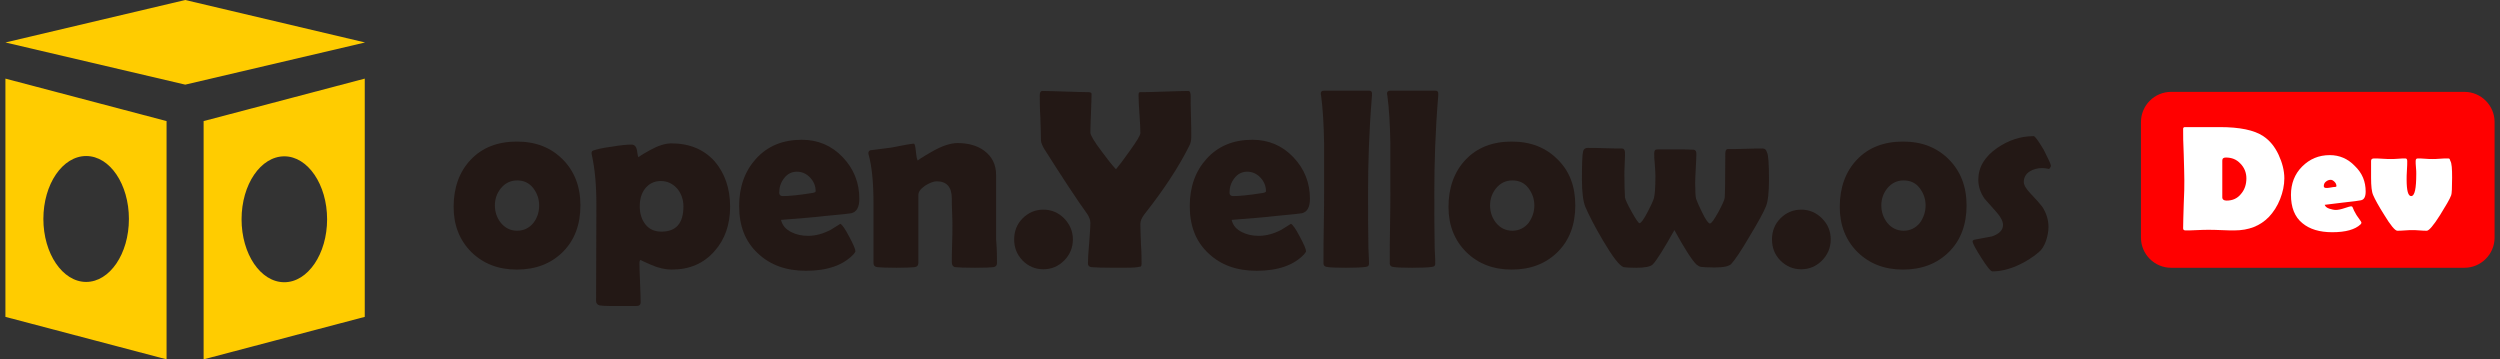
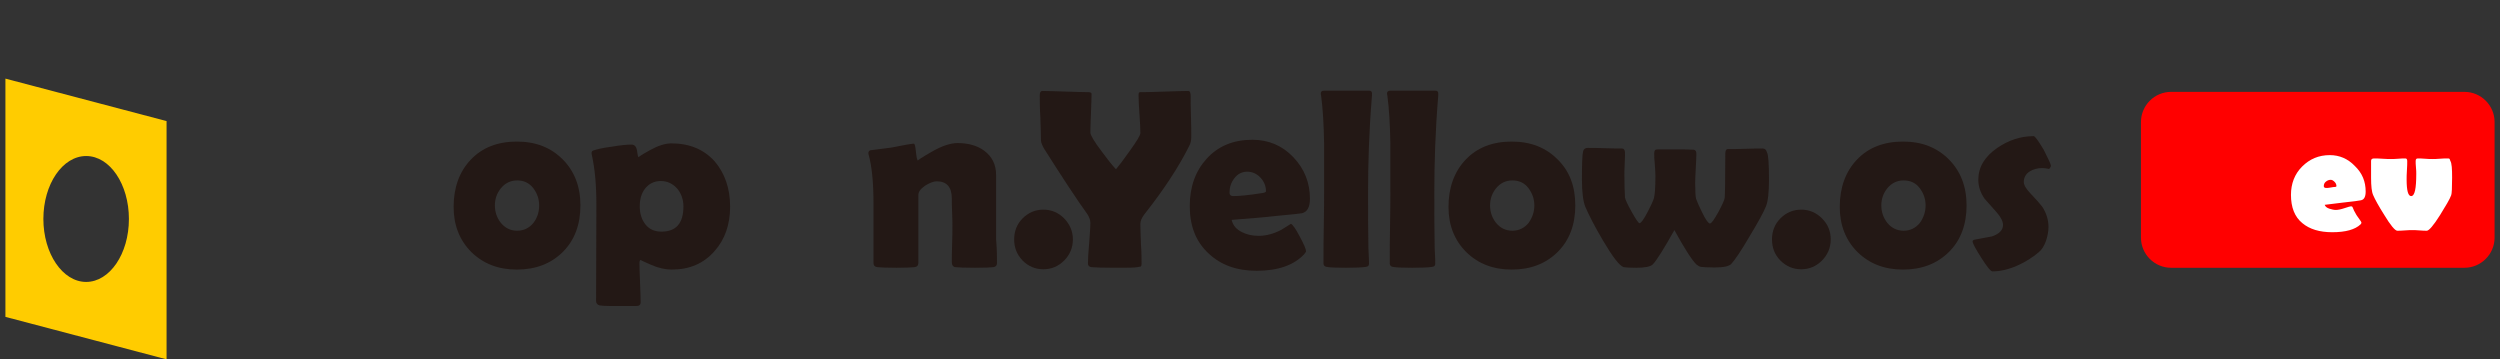
<svg xmlns="http://www.w3.org/2000/svg" version="1.1" id="レイヤー_1" x="0px" y="0px" viewBox="0 0 830 119.3" style="enable-background:new 0 0 830 119.3;" xml:space="preserve">
  <rect x="0" y="0" width="830" height="119.3" fill="#333333" stroke="none" />
  <style type="text/css">
	.st0{fill:#231815;}
	.st1{fill:#FFCC00;}
	.st2{fill:#FF0000;}
	.st3{fill:#FFFFFF;}
</style>
  <g>
    <g>
      <path class="st0" d="M192.7,68.2c0,6.3-1.9,11.5-5.8,15.4s-9,5.9-15.3,5.9c-6.1,0-11.1-1.9-15.1-5.8c-3.9-3.9-5.9-8.9-5.9-15    c0-6.4,1.9-11.7,5.7-15.7s8.9-6,15.3-6c6.3,0,11.3,2,15.2,5.9S192.7,61.9,192.7,68.2z M179,68.2c0-2.2-0.7-4.1-2-5.8    c-1.4-1.7-3.1-2.5-5.3-2.5c-2.2,0-4,0.9-5.4,2.6c-1.3,1.6-2,3.5-2,5.7c0,2.2,0.7,4.2,2,5.8c1.4,1.7,3.2,2.6,5.4,2.6    c2.2,0,4-0.9,5.4-2.6C178.4,72.3,179,70.4,179,68.2z" />
      <path class="st0" d="M242.4,68.6c0,5.9-1.7,10.9-5.2,14.8c-3.6,4.1-8.3,6.1-14.2,6.1c-2.1,0-4.4-0.5-6.9-1.6s-3.6-1.6-3.3-1.6    c-0.4,0-0.5,0.4-0.5,1.2c0,1.4,0.1,3.5,0.2,6.4c0.1,2.8,0.2,5,0.2,6.4c0,0.9-0.5,1.3-1.4,1.3l-8.5,0c-1.9,0-3.1-0.1-3.7-0.2    c-0.8-0.2-1.2-0.7-1.2-1.5l0.1-32c0-6.5-0.5-11.9-1.5-16.4c-0.1-0.3-0.1-0.5-0.1-0.7c0-0.4,0.2-0.7,0.5-0.8    c1.1-0.4,3.1-0.9,6.2-1.3c3-0.5,5.1-0.7,6.5-0.7c1.1,0,1.7,0.7,1.9,2.1c0.2,1.4,0.3,2.1,0.6,2.1c-0.3,0,0.9-0.8,3.6-2.3    s5.1-2.3,7.2-2.3c6,0,10.8,2,14.4,6C240.6,57.5,242.4,62.5,242.4,68.6z M226.9,68.5c0-2.2-0.7-4.2-2-5.8c-1.5-1.7-3.3-2.6-5.5-2.6    c-2.2,0-4,0.9-5.3,2.6c-1.2,1.6-1.7,3.5-1.7,5.8c0,2.4,0.6,4.3,1.8,5.9c1.3,1.7,3.1,2.5,5.4,2.5C224.5,76.9,226.9,74.1,226.9,68.5    z" />
-       <path class="st0" d="M285.3,66c0,2.8-0.9,4.4-2.7,4.8c-0.3,0.1-3.2,0.4-8.6,0.9c-3.3,0.4-8.2,0.8-14.7,1.3    c0.4,1.8,1.6,3.2,3.5,4.1c1.6,0.8,3.4,1.2,5.5,1.2c2.5,0,5-0.7,7.5-2c1.1-0.7,2.1-1.3,3.2-2c0.6,0.3,1.6,1.7,2.9,4.2    c1.4,2.6,2.1,4.2,2.1,4.9c0,0.2-0.2,0.5-0.6,1c-3.4,3.6-8.6,5.5-15.8,5.5c-6.6,0-11.9-1.9-16-5.8c-4.2-3.9-6.2-9.1-6.2-15.7    c0-6.4,1.9-11.6,5.6-15.7c3.8-4.2,8.9-6.3,15.2-6.3c5.3,0,9.9,1.9,13.6,5.8S285.3,60.7,285.3,66z M270.8,63.5    c0-1.7-0.6-3.2-1.8-4.5c-1.2-1.3-2.7-2-4.4-2c-1.7,0-3.2,0.7-4.3,2.2c-1.1,1.4-1.6,3-1.6,4.8c0,0.7,0.4,1.1,1.2,1.1    c2.1,0,5.2-0.3,9.6-1C270.3,64,270.8,63.8,270.8,63.5z" />
      <path class="st0" d="M331,87.4c0,0.7-0.4,1.2-1.2,1.3c-0.8,0.1-2.8,0.2-6.1,0.2c-3.5,0-5.7-0.1-6.5-0.2s-1.2-0.7-1.2-1.7    c0-1.3,0-3.3,0.1-5.9c0.1-2.6,0.1-4.6,0.1-6c0-1,0-2.6-0.1-4.6c-0.1-2-0.1-3.6-0.1-4.6c0-3.8-1.7-5.7-5-5.7    c-1.1,0-2.3,0.5-3.8,1.4c-1.6,1.1-2.3,2.1-2.3,3.1v22.5c0,0.9-0.4,1.4-1.3,1.5c-1,0.1-3,0.2-6,0.2c-3.2,0-5.4-0.1-6.3-0.2    c-0.9-0.1-1.3-0.6-1.3-1.4c0-2.2,0-5.4,0-9.8c0-4.4,0-7.6,0-9.8c0-6.9-0.5-12.3-1.6-16.3c-0.1-0.2-0.1-0.5-0.1-0.6    c0-0.4,0.2-0.7,0.6-0.9c1.7-0.2,4.1-0.5,7-0.9c4.4-0.9,6.9-1.3,7.5-1.3c0.3,0,0.5,0.9,0.7,2.8c0.2,1.9,0.4,2.8,0.7,2.8    c-0.3,0,1.2-1,4.5-2.9c3.3-1.9,6.2-2.9,8.6-2.9c3.5,0,6.5,0.8,8.8,2.5c2.6,1.9,4,4.6,4,8v13.3c0,1.8,0,4.5,0,8.1    C331,82.9,331,85.6,331,87.4z" />
      <path class="st0" d="M356.2,79.5c0,2.7-1,5.1-2.9,7c-1.9,1.9-4.2,2.9-6.9,2.9c-2.7,0-5-1-6.9-2.9c-1.9-2-2.8-4.3-2.8-7    s0.9-5.1,2.8-7c1.9-1.9,4.2-2.9,6.9-2.9c2.7,0,5,1,6.9,2.9C355.2,74.5,356.2,76.8,356.2,79.5z" />
      <path class="st0" d="M395.5,45.4c0,1.2-0.2,2.2-0.7,3.1c-3.6,7.2-8.6,14.7-14.9,22.7c-0.9,1.2-1.3,2.2-1.3,3.2    c0,1.5,0.1,3.7,0.2,6.6c0.2,2.9,0.2,5.1,0.2,6.6c0,0.5-0.1,0.8-0.3,0.9c-0.1,0-0.4,0.1-1.1,0.2c-1,0.2-3.5,0.2-7.5,0.2    c-4,0-6.6-0.1-7.7-0.2c-0.8-0.1-1.2-0.5-1.2-1.2c0-1.5,0.1-3.7,0.4-6.7c0.2-3,0.4-5.3,0.4-6.8c0-0.9-0.3-1.8-1-2.9    c-3.4-4.7-8.2-12-14.4-21.8c-0.6-1.1-1-2-1-2.7c0-1.7-0.1-4.2-0.2-7.5c-0.2-3.3-0.2-5.8-0.2-7.5c0-0.9,0.3-1.4,0.8-1.4    c1.7,0,4.3,0.1,7.7,0.2c3.4,0.1,6,0.2,7.7,0.2c0.6,0,1,0.2,1,0.6c0,1.4-0.1,3.5-0.2,6.4c-0.1,2.8-0.2,5-0.2,6.4    c0,0.8,1.2,2.9,3.7,6.2c1.9,2.6,3.5,4.6,4.8,6c1.1-1.3,2.6-3.3,4.5-6c2.4-3.3,3.6-5.3,3.6-6c0-1.4-0.1-3.5-0.3-6.3    c-0.2-2.8-0.3-4.9-0.3-6.3c0-0.6,0.1-0.9,0.4-1h1c1.7,0,4.2-0.1,7.5-0.2s5.9-0.2,7.6-0.2c0.6,0,0.8,0.6,0.8,1.8    c0,1.5,0,3.7,0.1,6.6C395.5,41.6,395.5,43.9,395.5,45.4z" />
      <path class="st0" d="M434.9,66c0,2.8-0.9,4.4-2.7,4.8c-0.3,0.1-3.2,0.4-8.6,0.9c-3.3,0.4-8.2,0.8-14.7,1.3    c0.4,1.8,1.6,3.2,3.5,4.1c1.6,0.8,3.4,1.2,5.5,1.2c2.5,0,5-0.7,7.5-2c1.1-0.7,2.1-1.3,3.2-2c0.6,0.3,1.6,1.7,2.9,4.2    c1.4,2.6,2.1,4.2,2.1,4.9c0,0.2-0.2,0.5-0.6,1c-3.4,3.6-8.6,5.5-15.8,5.5c-6.6,0-11.9-1.9-16-5.8c-4.2-3.9-6.2-9.1-6.2-15.7    c0-6.4,1.9-11.6,5.6-15.7c3.8-4.2,8.9-6.3,15.2-6.3c5.3,0,9.9,1.9,13.6,5.8S434.9,60.7,434.9,66z M420.3,63.5    c0-1.7-0.6-3.2-1.8-4.5c-1.2-1.3-2.7-2-4.4-2c-1.7,0-3.2,0.7-4.3,2.2c-1.1,1.4-1.6,3-1.6,4.8c0,0.7,0.4,1.1,1.2,1.1    c2.1,0,5.2-0.3,9.6-1C419.8,64,420.3,63.8,420.3,63.5z" />
      <path class="st0" d="M454.2,63.6c0,7.6,0,13.4,0.1,17.4c0,0.6,0,1.7,0.1,3.3c0.1,1.4,0.1,2.5,0.1,3.3c0,0.6-0.3,0.9-1,1    c-1.2,0.2-3.5,0.3-6.7,0.3c-3.3,0-5.5-0.1-6.4-0.3c-0.6-0.1-1-0.5-1-1.1c0-0.1,0-0.7,0-1.8c0-2.5,0-6.2,0.1-11.1    c0.1-4.9,0.1-8.6,0.1-11.1c0-11.7,0-17,0-15.9c-0.1-6.1-0.4-11.4-1-15.9c-0.1-0.3-0.1-0.5-0.1-0.7c0-0.6,0.4-0.9,1.1-0.9h14.9    c0.7,0,1,0.3,1,0.9l0,0.7C454.5,43.8,454.2,54.4,454.2,63.6z" />
      <path class="st0" d="M476.2,63.6c0,7.6,0,13.4,0.1,17.4c0,0.6,0,1.7,0.1,3.3c0.1,1.4,0.1,2.5,0.1,3.3c0,0.6-0.3,0.9-1,1    c-1.2,0.2-3.5,0.3-6.7,0.3c-3.3,0-5.5-0.1-6.4-0.3c-0.6-0.1-1-0.5-1-1.1c0-0.1,0-0.7,0-1.8c0-2.5,0-6.2,0.1-11.1    c0.1-4.9,0.1-8.6,0.1-11.1c0-11.7,0-17,0-15.9c-0.1-6.1-0.4-11.4-1-15.9c-0.1-0.3-0.1-0.5-0.1-0.7c0-0.6,0.4-0.9,1.1-0.9h14.9    c0.7,0,1,0.3,1,0.9l0,0.7C476.5,43.8,476.2,54.4,476.2,63.6z" />
      <path class="st0" d="M523,68.2c0,6.3-1.9,11.5-5.8,15.4s-9,5.9-15.3,5.9c-6.1,0-11.1-1.9-15.1-5.8c-3.9-3.9-5.9-8.9-5.9-15    c0-6.4,1.9-11.7,5.7-15.7s8.9-6,15.3-6c6.3,0,11.3,2,15.2,5.9C521.1,56.8,523,61.9,523,68.2z M509.4,68.2c0-2.2-0.7-4.1-2-5.8    s-3.1-2.5-5.3-2.5c-2.2,0-4,0.9-5.4,2.6c-1.3,1.6-2,3.5-2,5.7c0,2.2,0.7,4.2,2,5.8c1.4,1.7,3.2,2.6,5.4,2.6c2.2,0,4-0.9,5.4-2.6    C508.7,72.3,509.4,70.4,509.4,68.2z" />
      <path class="st0" d="M587.3,59.5c0,4.3-0.3,7.3-1,9c-0.7,1.8-2.5,5.1-5.4,9.9c-2.9,5-5,8-6.1,9.2c-0.7,0.8-2.6,1.2-5.5,1.2    c-2.4,0-3.9-0.1-4.6-0.2c-0.5-0.1-1-0.4-1.5-0.8c-1.6-1.6-4-5.4-7.3-11.4c-3.5,6.2-5.9,10.1-7.2,11.4c-0.7,0.7-2.5,1.1-5.5,1.1    c-2.1,0-3.5-0.1-4.1-0.2c-1.4-0.4-3.7-3.4-7-9c-2.7-4.6-4.6-8.3-5.8-11.1c-0.7-1.8-1.1-4.8-1.1-9c0-5.1,0.1-8.3,0.4-9.4    c0.2-0.7,0.7-1.1,1.5-1.1c1.3,0,3.2,0,5.7,0.1c2.6,0.1,4.5,0.1,5.7,0.1c0.6,0,1,0.5,1,1.4c0,0.8,0,2-0.1,3.7    c-0.1,1.7-0.1,2.9-0.1,3.7c0,3.4,0.1,5.8,0.2,7.5c0.1,0.6,0.8,2.2,2.2,4.7c1.4,2.5,2.3,3.8,2.6,3.8c0.5,0,1.4-1.2,2.7-3.7    c1.1-2.1,1.8-3.6,2.1-4.6c0.3-1,0.5-3.5,0.5-7.5c0-0.8-0.1-2.1-0.2-3.7c-0.2-1.7-0.2-2.9-0.2-3.7c0-0.9,0.3-1.3,1-1.3    c0.8,0,2.3,0,4.6,0l1.7,0c0,0-0.1,0-0.1,0c-0.1,0-0.1,0-0.1,0h0.3h1.1c1.1,0,2.6,0,4.6,0.1c0.6,0.1,0.9,0.5,0.9,1.3    c0,1.1-0.1,2.7-0.2,4.8s-0.2,3.8-0.2,4.8c0,2.8,0.1,4.6,0.3,5.4c0.3,0.9,1,2.5,2,4.5c1.2,2.5,2.1,3.7,2.6,3.7s1.4-1.3,2.8-3.8    c1.3-2.4,2-4,2.1-4.7c0.1-1.1,0.2-6,0.2-14.7c0-1,0.3-1.5,0.8-1.5c1.3,0,3.2,0,5.8-0.1c2.6-0.1,4.5-0.1,5.8-0.1    c0.7,0,1.2,0.4,1.4,1.2C587.1,51.3,587.3,54.4,587.3,59.5z" />
      <path class="st0" d="M607.8,79.5c0,2.7-1,5.1-2.9,7c-1.9,1.9-4.2,2.9-6.9,2.9s-5-1-6.9-2.9s-2.8-4.3-2.8-7s0.9-5.1,2.8-7    c1.9-1.9,4.2-2.9,6.9-2.9s5,1,6.9,2.9C606.9,74.5,607.8,76.8,607.8,79.5z" />
      <path class="st0" d="M652.9,68.2c0,6.3-1.9,11.5-5.8,15.4s-9,5.9-15.3,5.9c-6.1,0-11.1-1.9-15.1-5.8c-3.9-3.9-5.9-8.9-5.9-15    c0-6.4,1.9-11.7,5.7-15.7c3.8-4,8.9-6,15.3-6c6.3,0,11.3,2,15.2,5.9S652.9,61.9,652.9,68.2z M639.3,68.2c0-2.2-0.7-4.1-2-5.8    s-3.1-2.5-5.3-2.5c-2.2,0-4,0.9-5.4,2.6c-1.3,1.6-2,3.5-2,5.7c0,2.2,0.7,4.2,2,5.8c1.4,1.7,3.2,2.6,5.4,2.6c2.2,0,4-0.9,5.4-2.6    C638.6,72.3,639.3,70.4,639.3,68.2z" />
      <path class="st0" d="M680.9,55c0,0.3-0.2,0.7-0.6,1.1c-0.8-0.2-1.6-0.3-2.3-0.3c-1.6,0-3,0.4-4.1,1.1c-1.3,0.8-2,2-2,3.5    c0,1,0.7,2.2,2.1,3.7c2.1,2.2,3.5,3.8,4,4.5c1.4,2.1,2.1,4.4,2.1,6.8c0,1.4-0.3,2.9-0.8,4.5c-0.6,1.7-1.4,3-2.4,3.8    c-2.1,1.8-4.5,3.3-7.2,4.5c-3,1.3-5.7,1.9-8.2,1.9c-0.6,0-1.8-1.5-3.7-4.5c-1.9-3-2.9-4.8-2.9-5.5c0-0.2,0.2-0.4,0.5-0.5    c1.9-0.4,3.9-0.7,5.9-1.1c2.4-0.8,3.7-2.1,3.7-3.8c0-1.2-0.7-2.6-2.1-4.2c-2.5-2.8-3.8-4.3-4-4.5c-1.4-2-2.1-4.1-2.1-6.3    c0-4.2,2.1-7.7,6.3-10.6c3.8-2.6,7.8-3.9,12.1-3.9c0.4,0,1.5,1.5,3.3,4.5C680,52.7,680.9,54.5,680.9,55z" />
    </g>
    <g>
-       <polygon class="st1" points="61.5,0 1.8,14.1 61.5,28.1 121.2,14.1   " />
      <path class="st1" d="M1.8,105.2l53.5,14.1V40.2L1.8,26.1V105.2z M28.6,51.8c7.9,0,14.2,9.4,14.2,20.9c0,11.6-6.4,20.9-14.2,20.9    s-14.2-9.4-14.2-20.9C14.4,61.1,20.8,51.8,28.6,51.8z" />
-       <path class="st1" d="M67.6,40.2v79.1l53.5-14.1V26.1L67.6,40.2z M94.4,93.7c-7.9,0-14.2-9.4-14.2-20.9c0-11.6,6.4-20.9,14.2-20.9    s14.2,9.4,14.2,20.9C108.6,84.3,102.2,93.7,94.4,93.7z" />
    </g>
    <path class="st2" d="M818.2,88.9h-97.4c-5.5,0-10-4.5-10-10V40.5c0-5.5,4.5-10,10-10h97.4c5.5,0,10,4.5,10,10v38.4   C828.2,84.4,823.7,88.9,818.2,88.9z" />
    <g>
-       <path class="st3" d="M758.4,59.2c0,2.3-0.5,4.6-1.4,6.9c-0.9,2.3-2.2,4.3-3.7,5.9c-2.9,3-6.7,4.5-11.5,4.5c-1,0-2.4,0-4.3-0.1    c-1.9-0.1-3.3-0.1-4.3-0.1c-0.8,0-2.1,0-3.8,0.1c-1.7,0.1-3,0.1-3.8,0.1c-0.5,0-0.8-0.2-0.8-0.7c0-1.8,0.1-4.4,0.2-8    c0.2-3.6,0.2-6.2,0.2-8c0-1.9-0.1-4.7-0.2-8.5c-0.2-3.8-0.2-6.6-0.2-8.5c0-0.4,0.2-0.6,0.6-0.6h6.2c0.6,0,1.5,0,2.6,0    c1.2,0,2.1,0,2.8,0c6.6,0,11.4,1,14.4,3c2.1,1.4,3.8,3.4,5.1,6.2C757.7,54,758.4,56.6,758.4,59.2z M745.8,59.2    c0-1.9-0.7-3.6-2-4.9c-1.3-1.4-2.9-2-4.8-2c-0.8,0-1.2,0.3-1.2,1c0,0.7,0,1.7,0,3.1s0,2.4,0,3.1c0,0.7,0,1.7,0,3c0,1.3,0,2.3,0,3    c0,0.7,0.5,1.1,1.4,1.1c2,0,3.6-0.7,4.8-2.2C745.2,63,745.8,61.3,745.8,59.2z" />
      <path class="st3" d="M785.4,63.6c0,1.7-0.5,2.7-1.6,2.9c-0.4,0.1-2.5,0.4-6.3,0.8l-5.7,0.7c0.2,0.6,0.7,1,1.6,1.3    c0.7,0.2,1.4,0.4,2.1,0.4s1.7-0.2,2.9-0.6c1.2-0.4,1.9-0.6,2.1-0.6c0.3,0,0.5,0.1,0.6,0.4c0.2,0.6,0.6,1.4,1.2,2.4    c0,0,0.3,0.5,0.9,1.3c0.6,0.8,0.8,1.2,0.8,1.3c0,0.2-0.1,0.4-0.3,0.6c-1.8,1.7-4.9,2.6-9.4,2.6c-4.2,0-7.5-1-9.9-3    c-2.6-2.1-3.8-5.3-3.8-9.4c0-3.7,1.2-6.9,3.7-9.4c2.5-2.5,5.5-3.8,9.2-3.8c3.2,0,6,1.2,8.3,3.6C784.3,57.5,785.4,60.3,785.4,63.6z     M775.7,61.8c0-0.5-0.2-1-0.6-1.4c-0.4-0.4-0.8-0.7-1.3-0.7c-0.6,0-1.1,0.2-1.6,0.6c-0.5,0.4-0.7,0.9-0.7,1.5    c0,0.4,0.3,0.6,0.8,0.6c0.3,0,0.7,0,1.2-0.1c0.7-0.1,1.1-0.2,1.2-0.2C775.4,62.1,775.7,62,775.7,61.8z" />
      <path class="st3" d="M814.1,59c0,3.3-0.1,5.3-0.3,5.8c-0.5,1.4-1.8,3.5-3.7,6.6c-2.2,3.5-3.7,5.2-4.4,5.2c-0.5,0-1.3,0-2.4-0.1    c-1.1-0.1-1.8-0.1-2.4-0.1c-0.6,0-1.4,0-2.5,0.1c-1.1,0.1-1.9,0.1-2.5,0.1c-0.7,0-2.2-1.7-4.3-5.2c-1.9-3-3.1-5.2-3.7-6.6    c-0.5-1.1-0.7-3-0.7-5.8c0-0.6,0-1.6,0-2.8s0-2.2,0-2.8c0-0.5,0.3-0.8,1-0.8c0.6,0,1.6,0,2.8,0.1c1.3,0.1,2.2,0.1,2.8,0.1    c0.5,0,1.3,0,2.4-0.1c1-0.1,1.8-0.1,2.4-0.1c0.4,0,0.6,0.3,0.6,0.9c0,0.7,0,1.7-0.1,3c-0.1,1.4-0.1,2.4-0.1,3.1    c0,3.7,0.5,5.5,1.5,5.5c1.2,0,1.7-2.5,1.7-7.4c0-0.5,0-1.2-0.1-2.1c-0.1-0.9-0.1-1.6-0.1-2.1c0-0.6,0.2-0.9,0.7-0.9    c0.5,0,1.3,0,2.4,0.1c1.1,0.1,1.8,0.1,2.4,0.1c0.6,0,1.4,0,2.5-0.1c1.1-0.1,1.9-0.1,2.5-0.1c0.4,0,0.6,0,0.7,0.1    c0.1,0.1,0.2,0.3,0.3,0.7C814,54.2,814.1,56.1,814.1,59z" />
    </g>
  </g>
</svg>